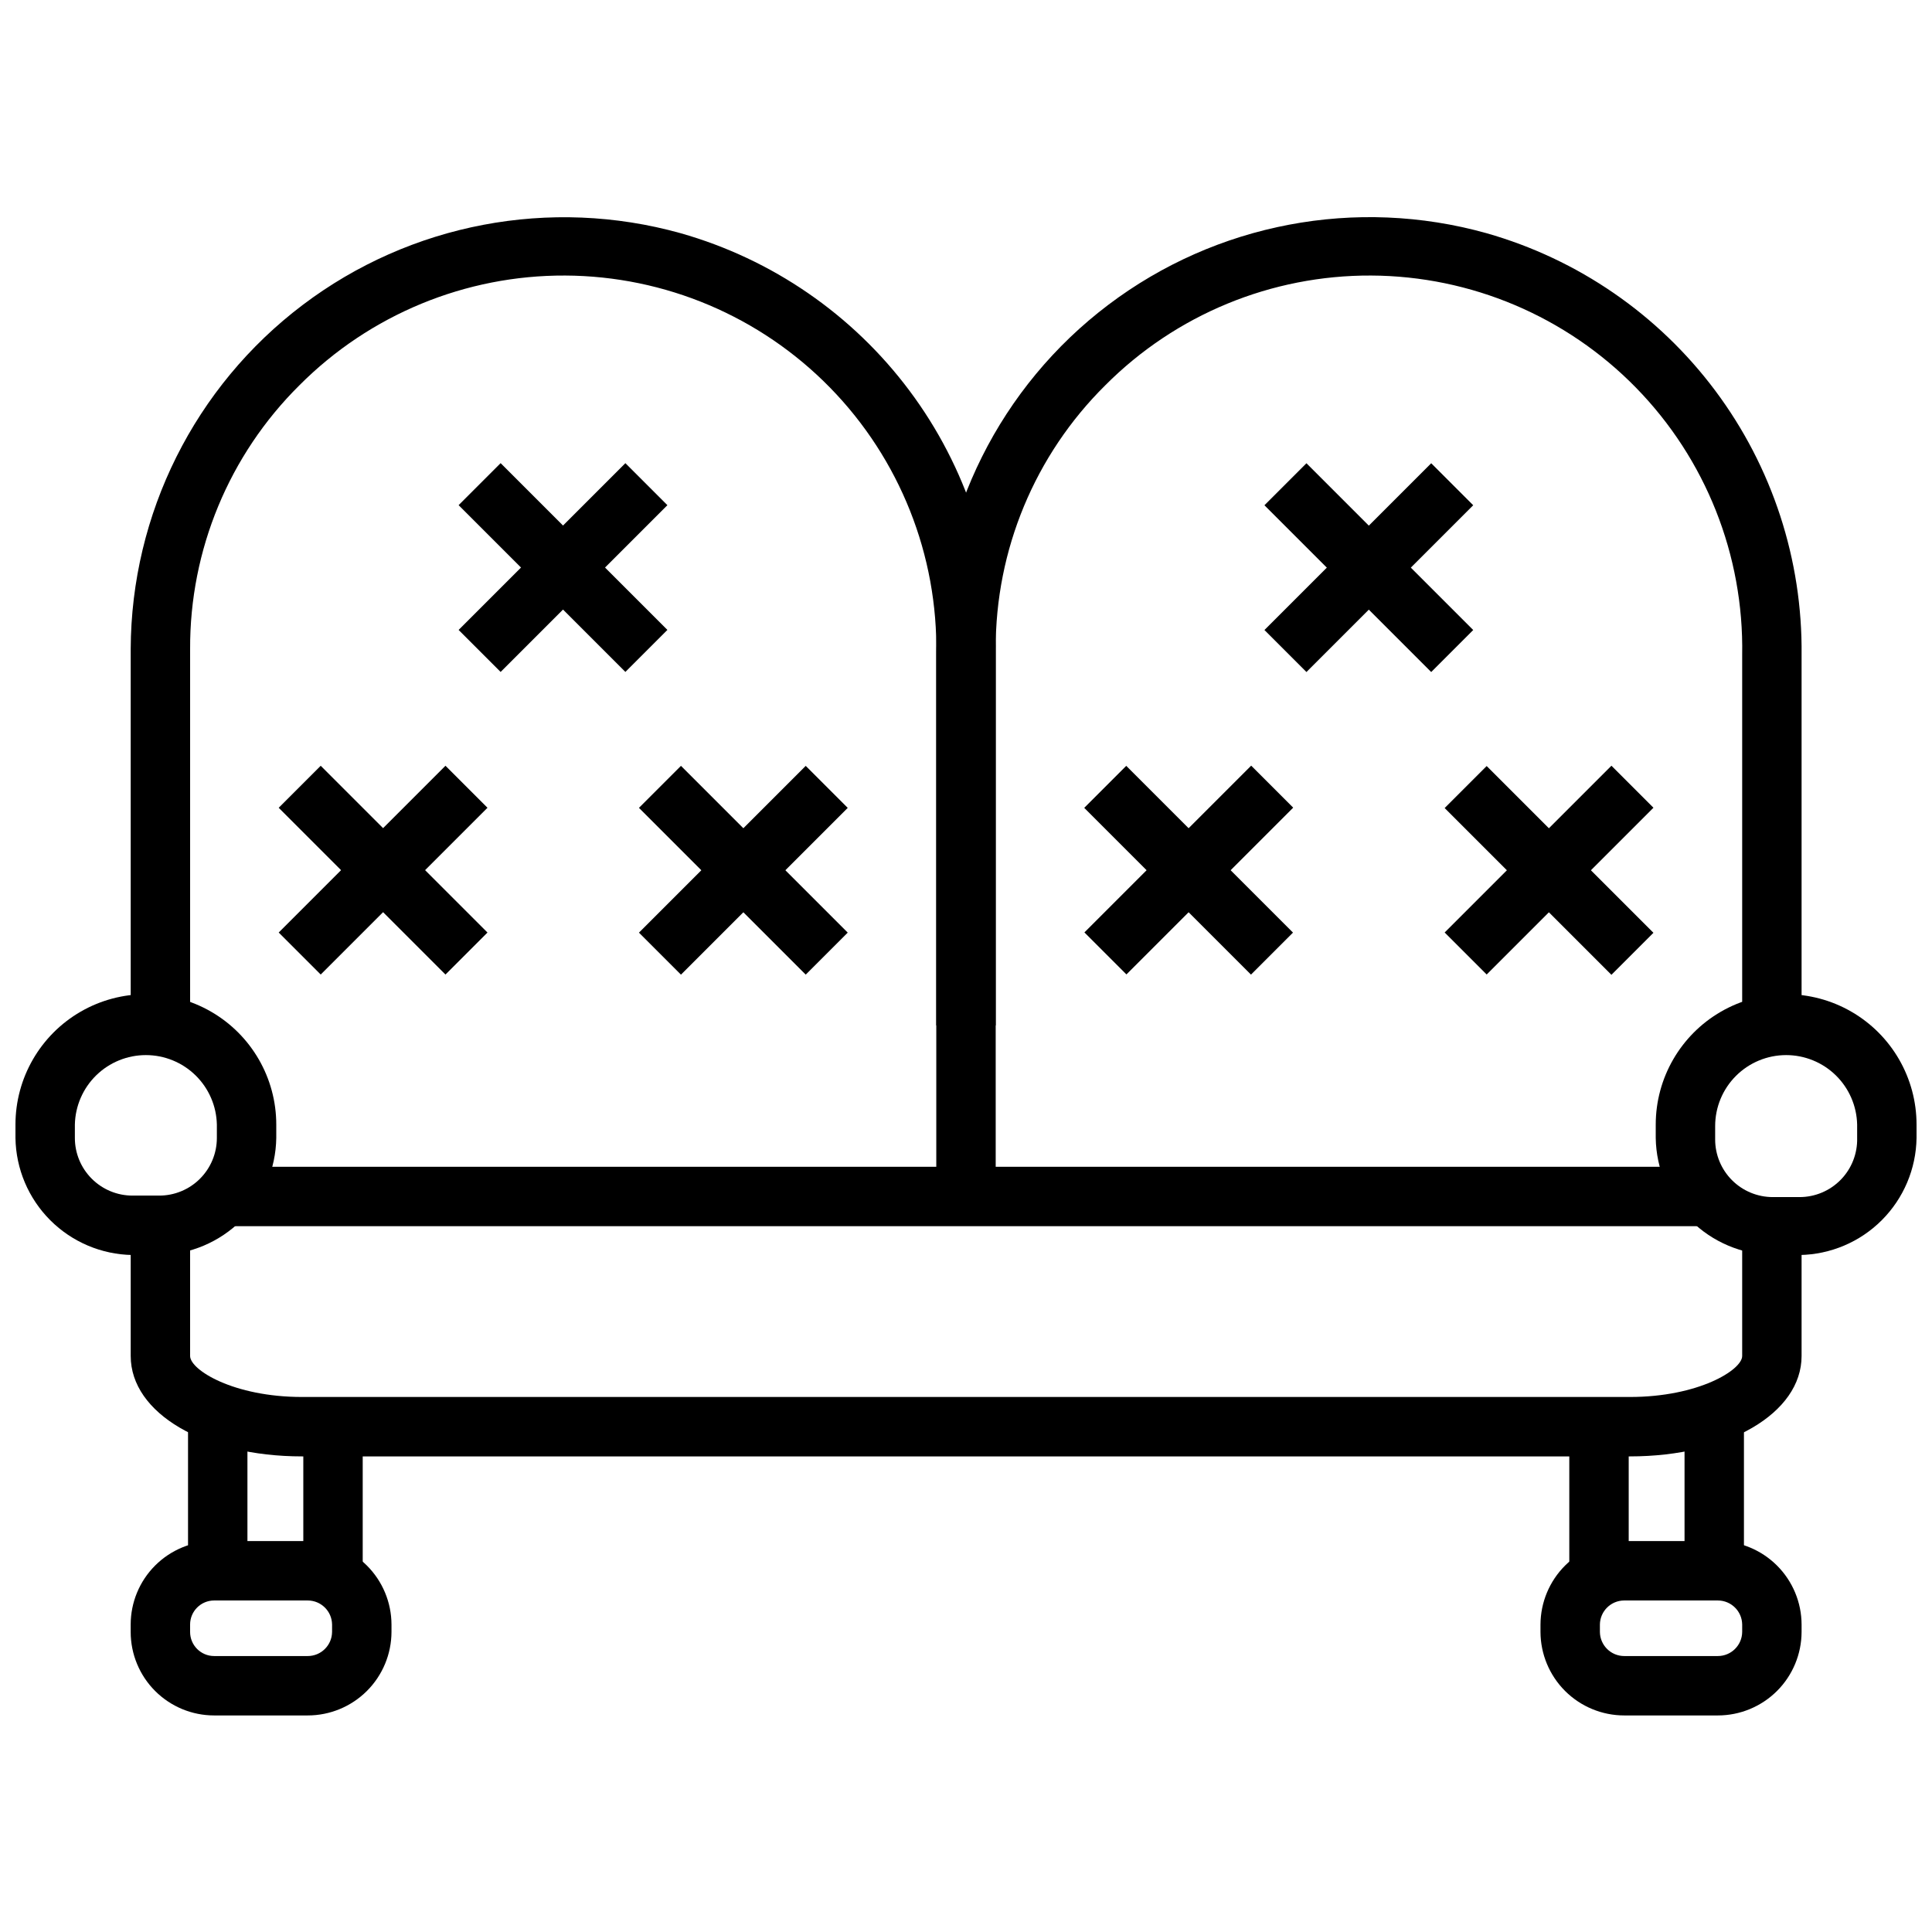
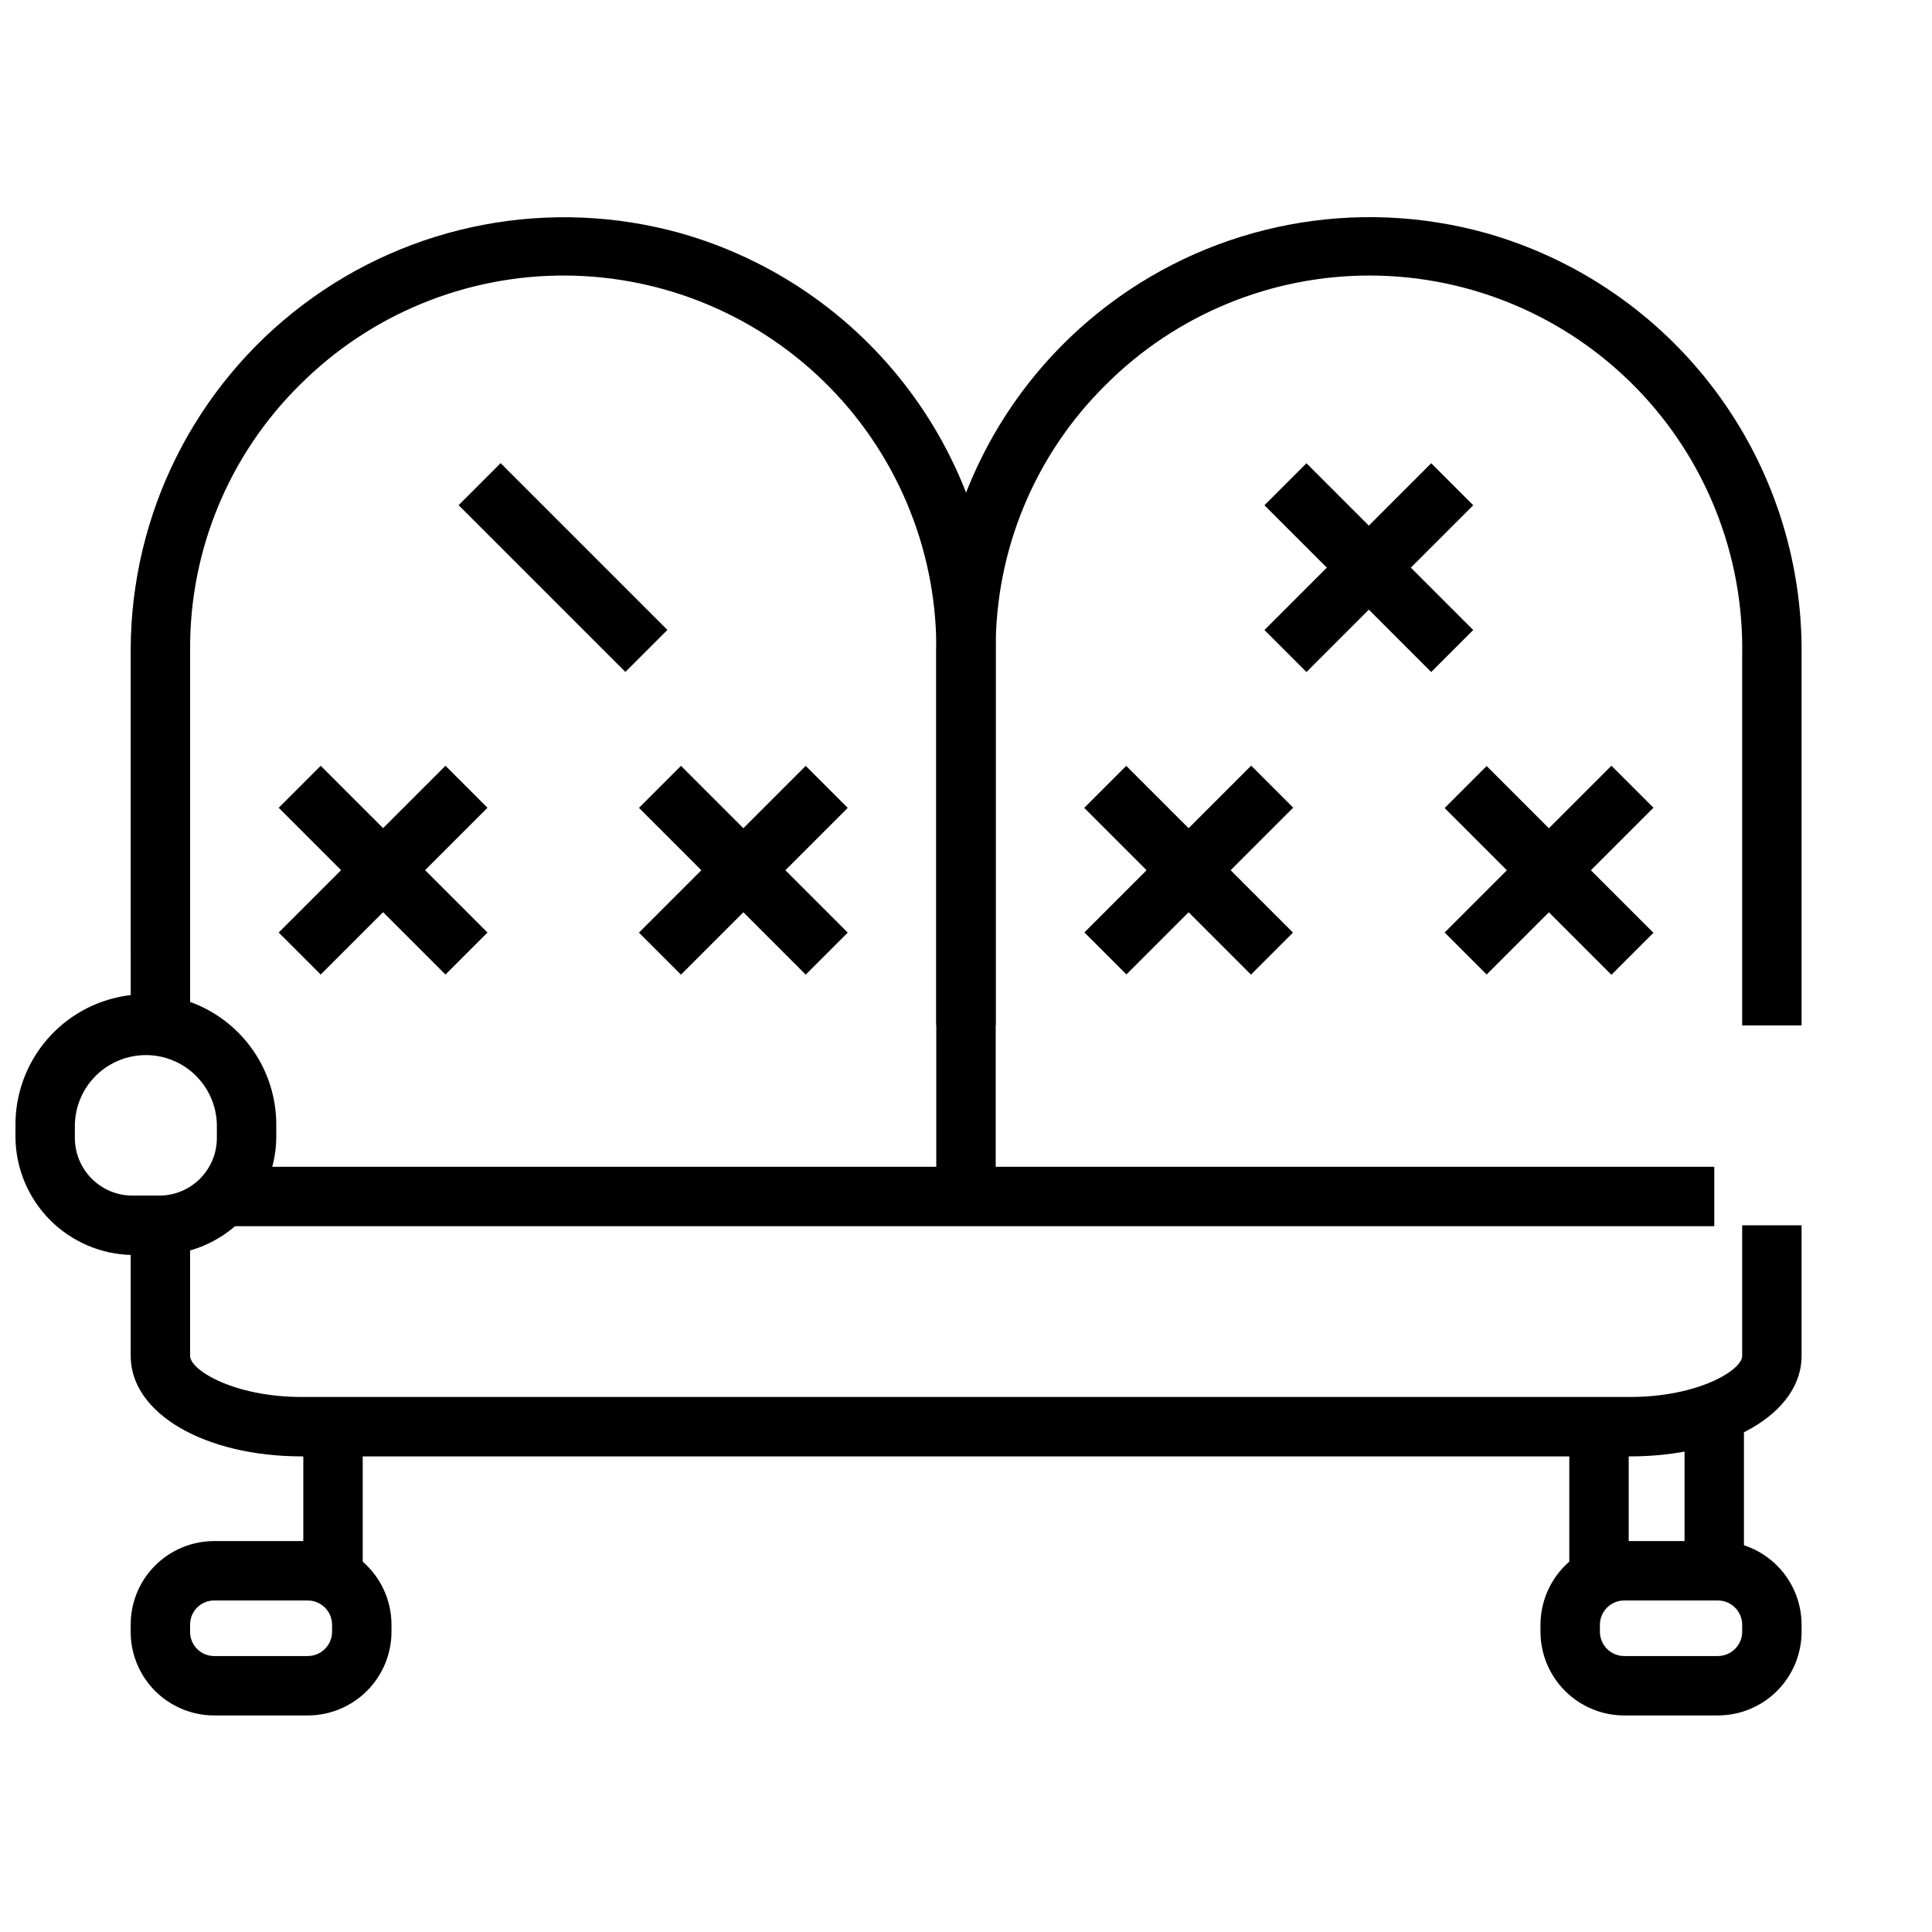
<svg xmlns="http://www.w3.org/2000/svg" width="800px" height="800px" version="1.1" viewBox="144 144 512 512">
  <defs>
    <clipPath id="b">
      <path d="m148.09 407h69.906v70h-69.906z" />
    </clipPath>
    <clipPath id="a">
      <path d="m582 407h69.902v70h-69.902z" />
    </clipPath>
  </defs>
  <path d="m201.7 453.21h198.3v15.742h-198.3z" />
  <path d="m407.87 415.74h-15.746v-98.164c0.473-26.422-9.664-51.934-28.141-70.832-18.477-18.895-43.754-29.598-70.18-29.723-26.43-0.121-51.805 10.352-70.453 29.078-18.641 18.473-29.078 43.66-28.969 69.902v99.738h-15.742l-0.004-99.738c0.133-35.84 16.984-69.562 45.57-91.18 28.582-21.621 65.621-28.656 100.14-19.027 24.266 6.875 45.59 21.551 60.684 41.754 15.094 20.199 23.121 44.809 22.84 70.027z" />
  <g clip-path="url(#b)">
    <path d="m186.2 476.59h-7.086c-8.188-0.121-16.008-3.43-21.797-9.219-5.789-5.793-9.098-13.609-9.219-21.797v-3.543c0-12.348 6.586-23.754 17.277-29.93 10.695-6.172 23.867-6.172 34.559 0 10.695 6.176 17.281 17.582 17.281 29.93v3.543c-0.121 8.188-3.43 16.004-9.219 21.797-5.793 5.789-13.609 9.098-21.797 9.219zm-3.543-52.98c-4.922 0-9.648 1.93-13.168 5.371-3.516 3.445-5.543 8.129-5.648 13.051v3.543c0 4.051 1.609 7.934 4.477 10.797 2.863 2.867 6.746 4.473 10.797 4.473h7.086c4.051 0 7.934-1.605 10.797-4.473 2.863-2.863 4.473-6.746 4.473-10.797v-3.543c-0.102-4.922-2.129-9.605-5.648-13.051-3.516-3.441-8.242-5.371-13.164-5.371z" />
  </g>
-   <path d="m265.54 310.94 44.195-44.195 11.133 11.133-44.195 44.195z" />
  <path d="m265.54 277.87 11.133-11.133 44.195 44.195-11.133 11.133z" />
  <path d="m217.86 391.13 44.195-44.195 11.133 11.133-44.195 44.195z" />
  <path d="m217.86 358.07 11.133-11.133 44.195 44.195-11.133 11.133z" />
  <path d="m313.33 358.09 11.133-11.133 44.195 44.195-11.133 11.133z" />
  <path d="m313.33 391.16 44.195-44.195 11.133 11.133-44.195 44.195z" />
  <path d="m225.55 598.61h-24.797c-5.867 0-11.492-2.332-15.641-6.481-4.148-4.148-6.481-9.773-6.481-15.641v-1.969c0-5.863 2.332-11.492 6.481-15.641 4.148-4.148 9.773-6.477 15.641-6.477h24.797c5.875 0 11.508 2.328 15.668 6.473s6.512 9.773 6.531 15.645v1.969c-0.02 5.875-2.371 11.5-6.531 15.648-4.16 4.144-9.793 6.473-15.668 6.473zm-24.797-30.465c-3.523 0-6.375 2.856-6.375 6.375v1.969c0 3.523 2.852 6.379 6.375 6.379h24.797c3.535 0 6.41-2.844 6.453-6.379v-1.969c-0.043-3.531-2.918-6.375-6.453-6.375z" />
  <path d="m224.38 522.09h15.742v38.18h-15.742z" />
-   <path d="m193.83 518.32h15.742v41.957h-15.742z" />
  <path d="m400 453.21h198.3v15.742h-198.3z" />
  <path d="m407.87 468.72h-15.746v-152.72c0.125-35.855 16.988-69.598 45.594-91.223 28.605-21.621 65.664-28.645 100.2-18.984 24.254 6.887 45.57 21.562 60.664 41.766 15.094 20.199 23.125 44.801 22.855 70.016v98.164h-15.742v-98.164c0.469-26.422-9.664-51.934-28.141-70.832-18.48-18.895-43.758-29.598-70.184-29.723-26.43-0.121-51.805 10.352-70.453 29.078-18.66 18.465-29.125 43.648-29.047 69.902z" />
  <g clip-path="url(#a)">
-     <path d="m620.89 476.59h-7.086c-8.188-0.121-16.004-3.43-21.793-9.219-5.793-5.793-9.098-13.609-9.223-21.797v-3.543c0-12.348 6.59-23.754 17.281-29.93 10.691-6.172 23.867-6.172 34.559 0 10.691 6.176 17.277 17.582 17.277 29.93v3.543c-0.121 8.188-3.43 16.004-9.219 21.797-5.789 5.789-13.609 9.098-21.797 9.219zm-3.543-52.98c-4.988 0-9.773 1.984-13.301 5.512-3.531 3.527-5.512 8.312-5.512 13.305v3.543c0 4.047 1.609 7.934 4.473 10.797 2.863 2.863 6.75 4.473 10.797 4.473h7.086c4.121 0.004 8.066-1.66 10.941-4.609 2.875-2.949 4.438-6.938 4.332-11.055v-3.543c-0.105-4.922-2.133-9.605-5.648-13.051-3.516-3.441-8.246-5.371-13.168-5.371z" />
-   </g>
+     </g>
  <path d="m575.94 529.96h-351.88c-25.898 0-45.422-11.414-45.422-26.609v-34.637h15.742v34.637c0 3.699 11.492 10.863 29.676 10.863h351.88c18.184 0 29.758-7.164 29.758-10.863v-34.637h15.742v34.637c0.004 15.195-19.598 26.609-45.496 26.609z" />
  <path d="m479.09 310.96 44.195-44.195 11.133 11.133-44.195 44.195z" />
  <path d="m479.09 277.9 11.133-11.133 44.195 44.195-11.133 11.133z" />
  <path d="m431.38 391.1 44.195-44.195 11.133 11.133-44.195 44.195z" />
  <path d="m431.33 358.09 11.133-11.133 44.195 44.195-11.133 11.133z" />
  <path d="m526.85 358.14 11.133-11.133 44.195 44.195-11.133 11.133z" />
  <path d="m526.85 391.12 44.195-44.195 11.133 11.133-44.195 44.195z" />
  <path d="m599.24 598.61h-24.797c-5.871 0-11.508-2.328-15.668-6.473-4.16-4.148-6.508-9.773-6.531-15.648v-1.969c0.023-5.871 2.371-11.5 6.531-15.645 4.16-4.144 9.797-6.473 15.668-6.473h24.797c5.875 0 11.508 2.328 15.672 6.473 4.16 4.144 6.508 9.773 6.527 15.645v1.969c-0.02 5.875-2.367 11.5-6.527 15.648-4.164 4.144-9.797 6.473-15.672 6.473zm-24.797-30.465c-3.535 0-6.41 2.844-6.453 6.375v1.969c0.043 3.535 2.918 6.379 6.453 6.379h24.797c3.535 0 6.414-2.844 6.457-6.379v-1.969c-0.043-3.531-2.922-6.375-6.457-6.375z" />
  <path d="m590.42 518.32h15.742v41.957h-15.742z" />
  <path d="m559.88 522.09h15.742v38.18h-15.742z" />
</svg>